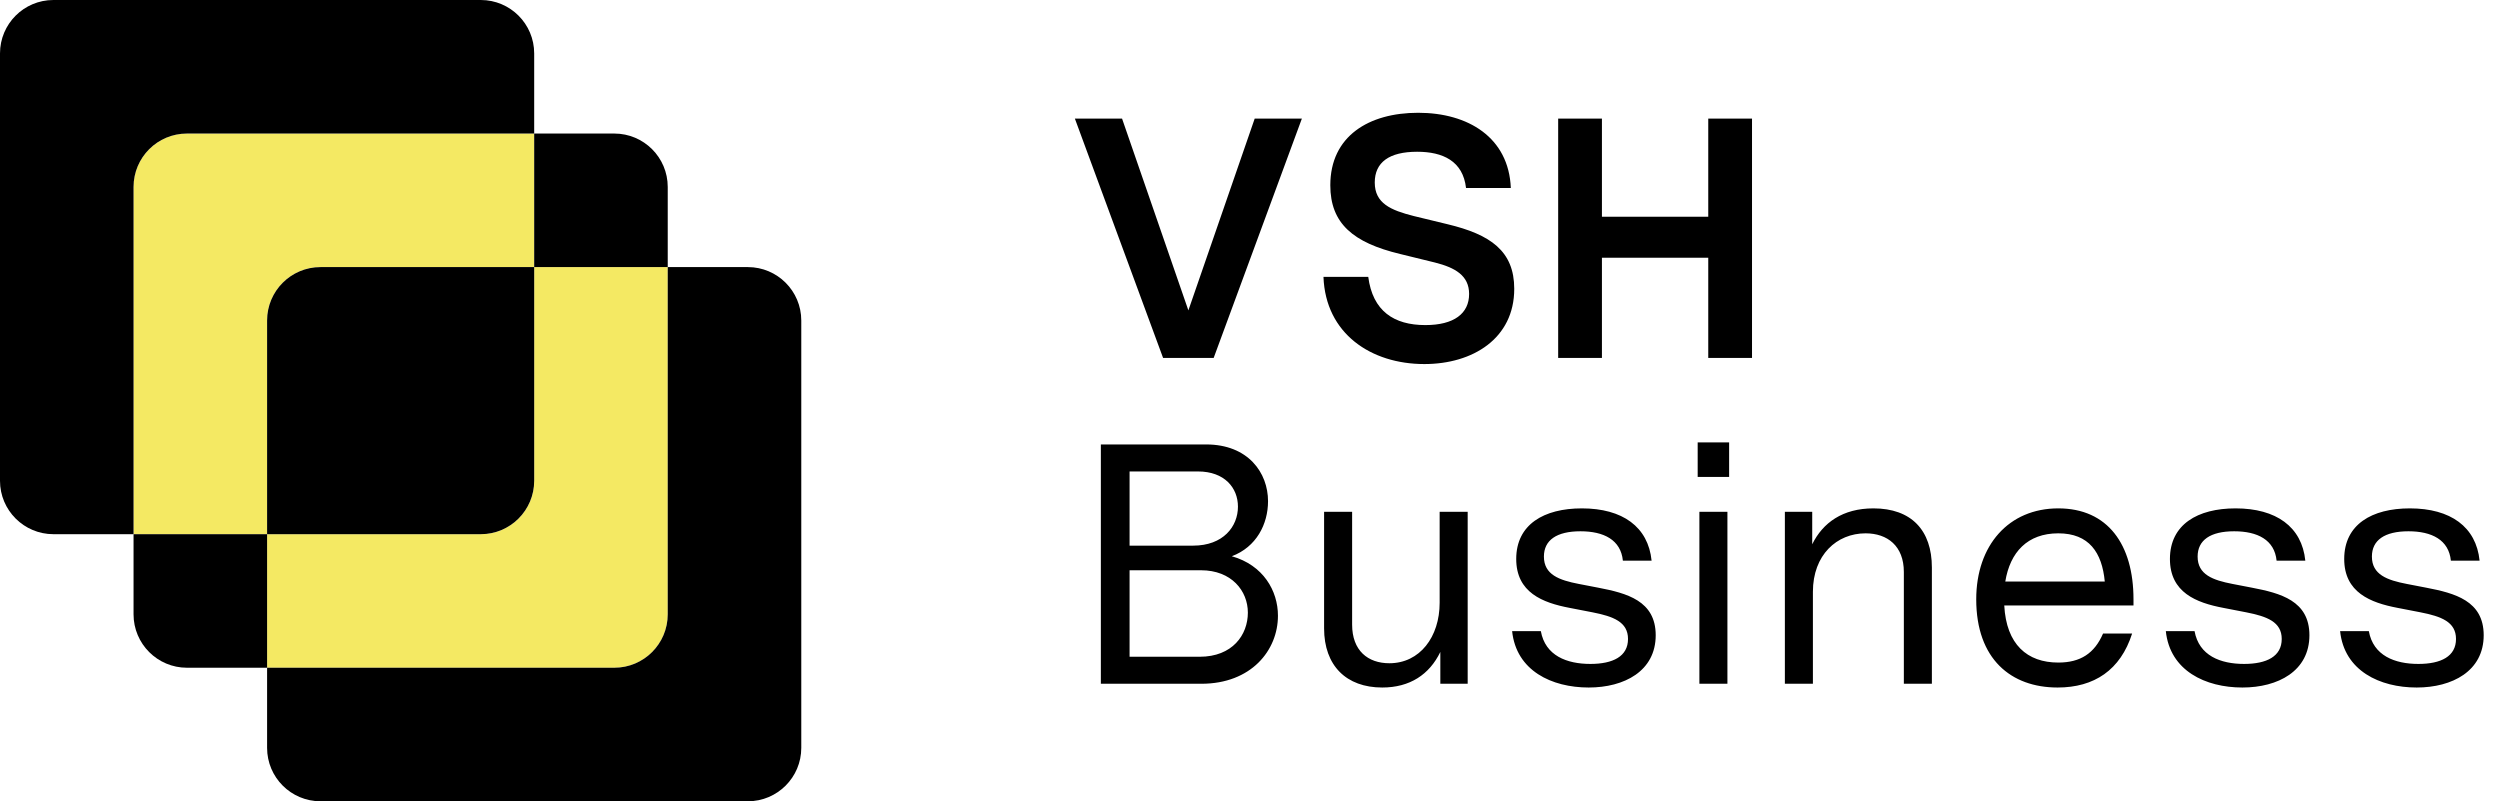
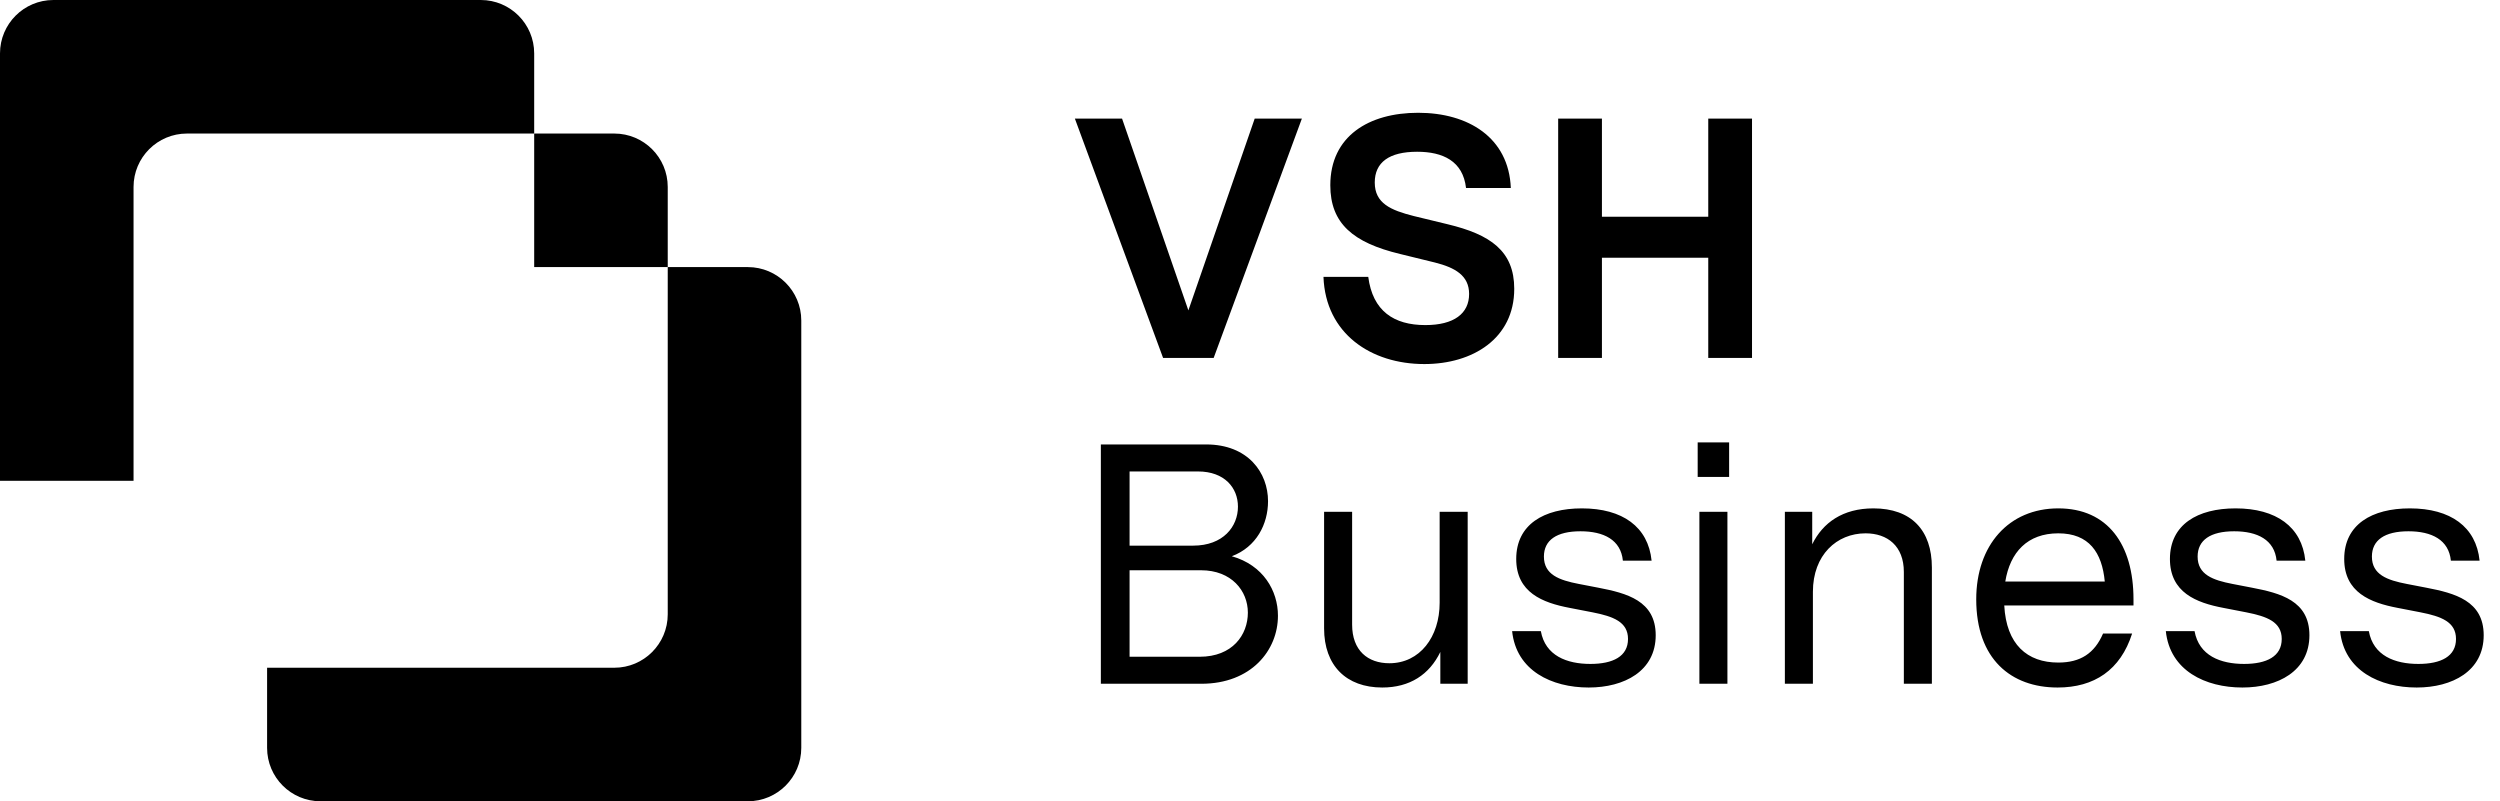
<svg xmlns="http://www.w3.org/2000/svg" width="468" height="150" viewBox="0 0 468 150" fill="none">
  <path d="M206.08 128V83.2H225.792C233.664 83.2 237.376 88.512 237.376 93.824C237.376 98.112 235.2 102.4 230.592 104.128C236.48 105.792 239.232 110.592 239.232 115.264C239.232 121.728 234.24 128 224.896 128H206.08ZM224.576 122.944C230.72 122.944 233.6 118.848 233.6 114.688C233.6 110.592 230.528 106.752 224.832 106.752H211.456V122.944H224.576ZM223.36 102.144C228.992 102.144 231.744 98.56 231.744 94.848C231.744 91.328 229.248 88.256 224.256 88.256H211.456V102.144H223.36ZM258.75 128.704C252.03 128.704 247.87 124.608 247.87 117.632V95.808H253.118V116.928C253.118 121.792 256.062 124.16 260.094 124.16C265.79 124.16 269.502 119.232 269.502 112.832V95.808H274.75V128H269.63V122.048C267.582 126.272 263.934 128.704 258.75 128.704ZM297.404 128.704C290.492 128.704 283.836 125.568 283.068 118.144H288.444C289.276 122.752 293.308 124.288 297.724 124.288C301.948 124.288 304.764 122.88 304.764 119.616C304.764 116.416 302.012 115.392 298.108 114.624L293.82 113.792C288.764 112.832 283.836 110.912 283.836 104.64C283.836 98.176 289.02 95.168 296.124 95.168C303.74 95.168 308.54 98.624 309.18 104.96H303.804C303.42 101.056 300.22 99.456 295.868 99.456C291.388 99.456 289.02 101.12 289.02 104.192C289.02 107.584 291.9 108.608 295.548 109.312L299.196 110.016C304.508 111.04 309.948 112.448 309.948 118.912C309.948 125.632 304.06 128.704 297.404 128.704ZM318.125 128V95.808H323.373V128H318.125ZM317.805 89.28V82.816H323.693V89.28H317.805ZM334.128 128V95.808H339.248V101.888C341.232 97.856 344.944 95.168 350.704 95.168C357.808 95.168 361.648 99.264 361.648 106.24V128H356.4V107.072C356.4 102.208 353.328 99.84 349.232 99.84C343.856 99.84 339.376 103.872 339.376 110.784V128H334.128ZM385.182 128.704C376.478 128.704 369.95 123.392 369.95 112.192C369.95 102.08 376.03 95.168 385.31 95.168C394.59 95.168 399.39 101.952 399.39 112.192V113.344H375.198C375.582 120.64 379.486 124.032 385.31 124.032C389.47 124.032 392.094 122.304 393.694 118.592H399.134C396.958 125.44 392.03 128.704 385.182 128.704ZM375.39 108.864H394.014C393.502 103.424 391.07 99.84 385.31 99.84C379.55 99.84 376.286 103.36 375.39 108.864ZM419.779 128.704C412.867 128.704 406.211 125.568 405.443 118.144H410.819C411.651 122.752 415.683 124.288 420.099 124.288C424.323 124.288 427.139 122.88 427.139 119.616C427.139 116.416 424.387 115.392 420.483 114.624L416.195 113.792C411.139 112.832 406.211 110.912 406.211 104.64C406.211 98.176 411.395 95.168 418.499 95.168C426.115 95.168 430.915 98.624 431.555 104.96H426.179C425.795 101.056 422.595 99.456 418.243 99.456C413.763 99.456 411.395 101.12 411.395 104.192C411.395 107.584 414.275 108.608 417.923 109.312L421.571 110.016C426.883 111.04 432.323 112.448 432.323 118.912C432.323 125.632 426.435 128.704 419.779 128.704ZM452.404 128.704C445.492 128.704 438.836 125.568 438.068 118.144H443.444C444.276 122.752 448.308 124.288 452.724 124.288C456.948 124.288 459.764 122.88 459.764 119.616C459.764 116.416 457.012 115.392 453.108 114.624L448.82 113.792C443.764 112.832 438.836 110.912 438.836 104.64C438.836 98.176 444.02 95.168 451.124 95.168C458.74 95.168 463.54 98.624 464.18 104.96H458.804C458.42 101.056 455.22 99.456 450.868 99.456C446.388 99.456 444.02 101.12 444.02 104.192C444.02 107.584 446.9 108.608 450.548 109.312L454.196 110.016C459.508 111.04 464.948 112.448 464.948 118.912C464.948 125.632 459.06 128.704 452.404 128.704Z" fill="black" />
  <path d="M217.728 67L201.216 22.2H210.048L222.464 58.104L234.88 22.2H243.712L227.2 67H217.728ZM266.634 68.152C256.65 68.152 248.138 62.456 247.754 51.832H256.138C256.97 58.232 260.938 60.856 266.826 60.856C272.202 60.856 275.018 58.68 275.018 55.032C275.018 51.576 272.394 50.104 268.618 49.144L262.09 47.544C253.322 45.432 249.034 41.848 249.034 34.68C249.034 25.464 256.266 21.112 265.482 21.112C274.826 21.112 282.442 25.72 282.826 35.192H274.442C273.866 30.136 270.09 28.408 265.29 28.408C260.042 28.408 257.354 30.392 257.354 34.168C257.354 38.072 260.362 39.352 264.65 40.44L270.986 41.976C278.986 43.896 283.466 46.968 283.466 54.072C283.466 63.352 275.722 68.152 266.634 68.152ZM291.689 67V22.2H299.881V40.568H319.785V22.2H327.977V67H319.785V48.248H299.881V67H291.689Z" fill="black" />
-   <path fill-rule="evenodd" clip-rule="evenodd" d="M50 125H115C120.523 125 125 120.523 125 115V50H100V25H35C29.822 25 25.564 28.935 25.052 33.978C25.017 34.314 25 34.655 25 35V100H50V125ZM50 100H90C95.523 100 100 95.523 100 90V50H60C54.477 50 50 54.477 50 60V100Z" fill="#F4E963" />
-   <path d="M100 50V90C100 95.523 95.523 100 90 100H50V60C50 54.477 54.477 50 60 50H100Z" fill="black" />
-   <path d="M25 115V100H50V125H35C29.477 125 25 120.523 25 115Z" fill="black" />
  <path d="M125 50V35C125 29.477 120.523 25 115 25H100V50H125Z" fill="black" />
-   <path d="M10 0C4.477 0 0 4.477 0 10V90C0 95.523 4.477 100 10 100H25V35C25 29.477 29.477 25 35 25H100V10C100 4.477 95.523 0 90 0H10Z" fill="black" />
+   <path d="M10 0C4.477 0 0 4.477 0 10V90H25V35C25 29.477 29.477 25 35 25H100V10C100 4.477 95.523 0 90 0H10Z" fill="black" />
  <path d="M50 125V140C50 145.523 54.477 150 60 150H140C145.523 150 150 145.523 150 140V60C150 54.477 145.523 50 140 50H125V115C125 120.523 120.523 125 115 125H50Z" fill="black" />
</svg>